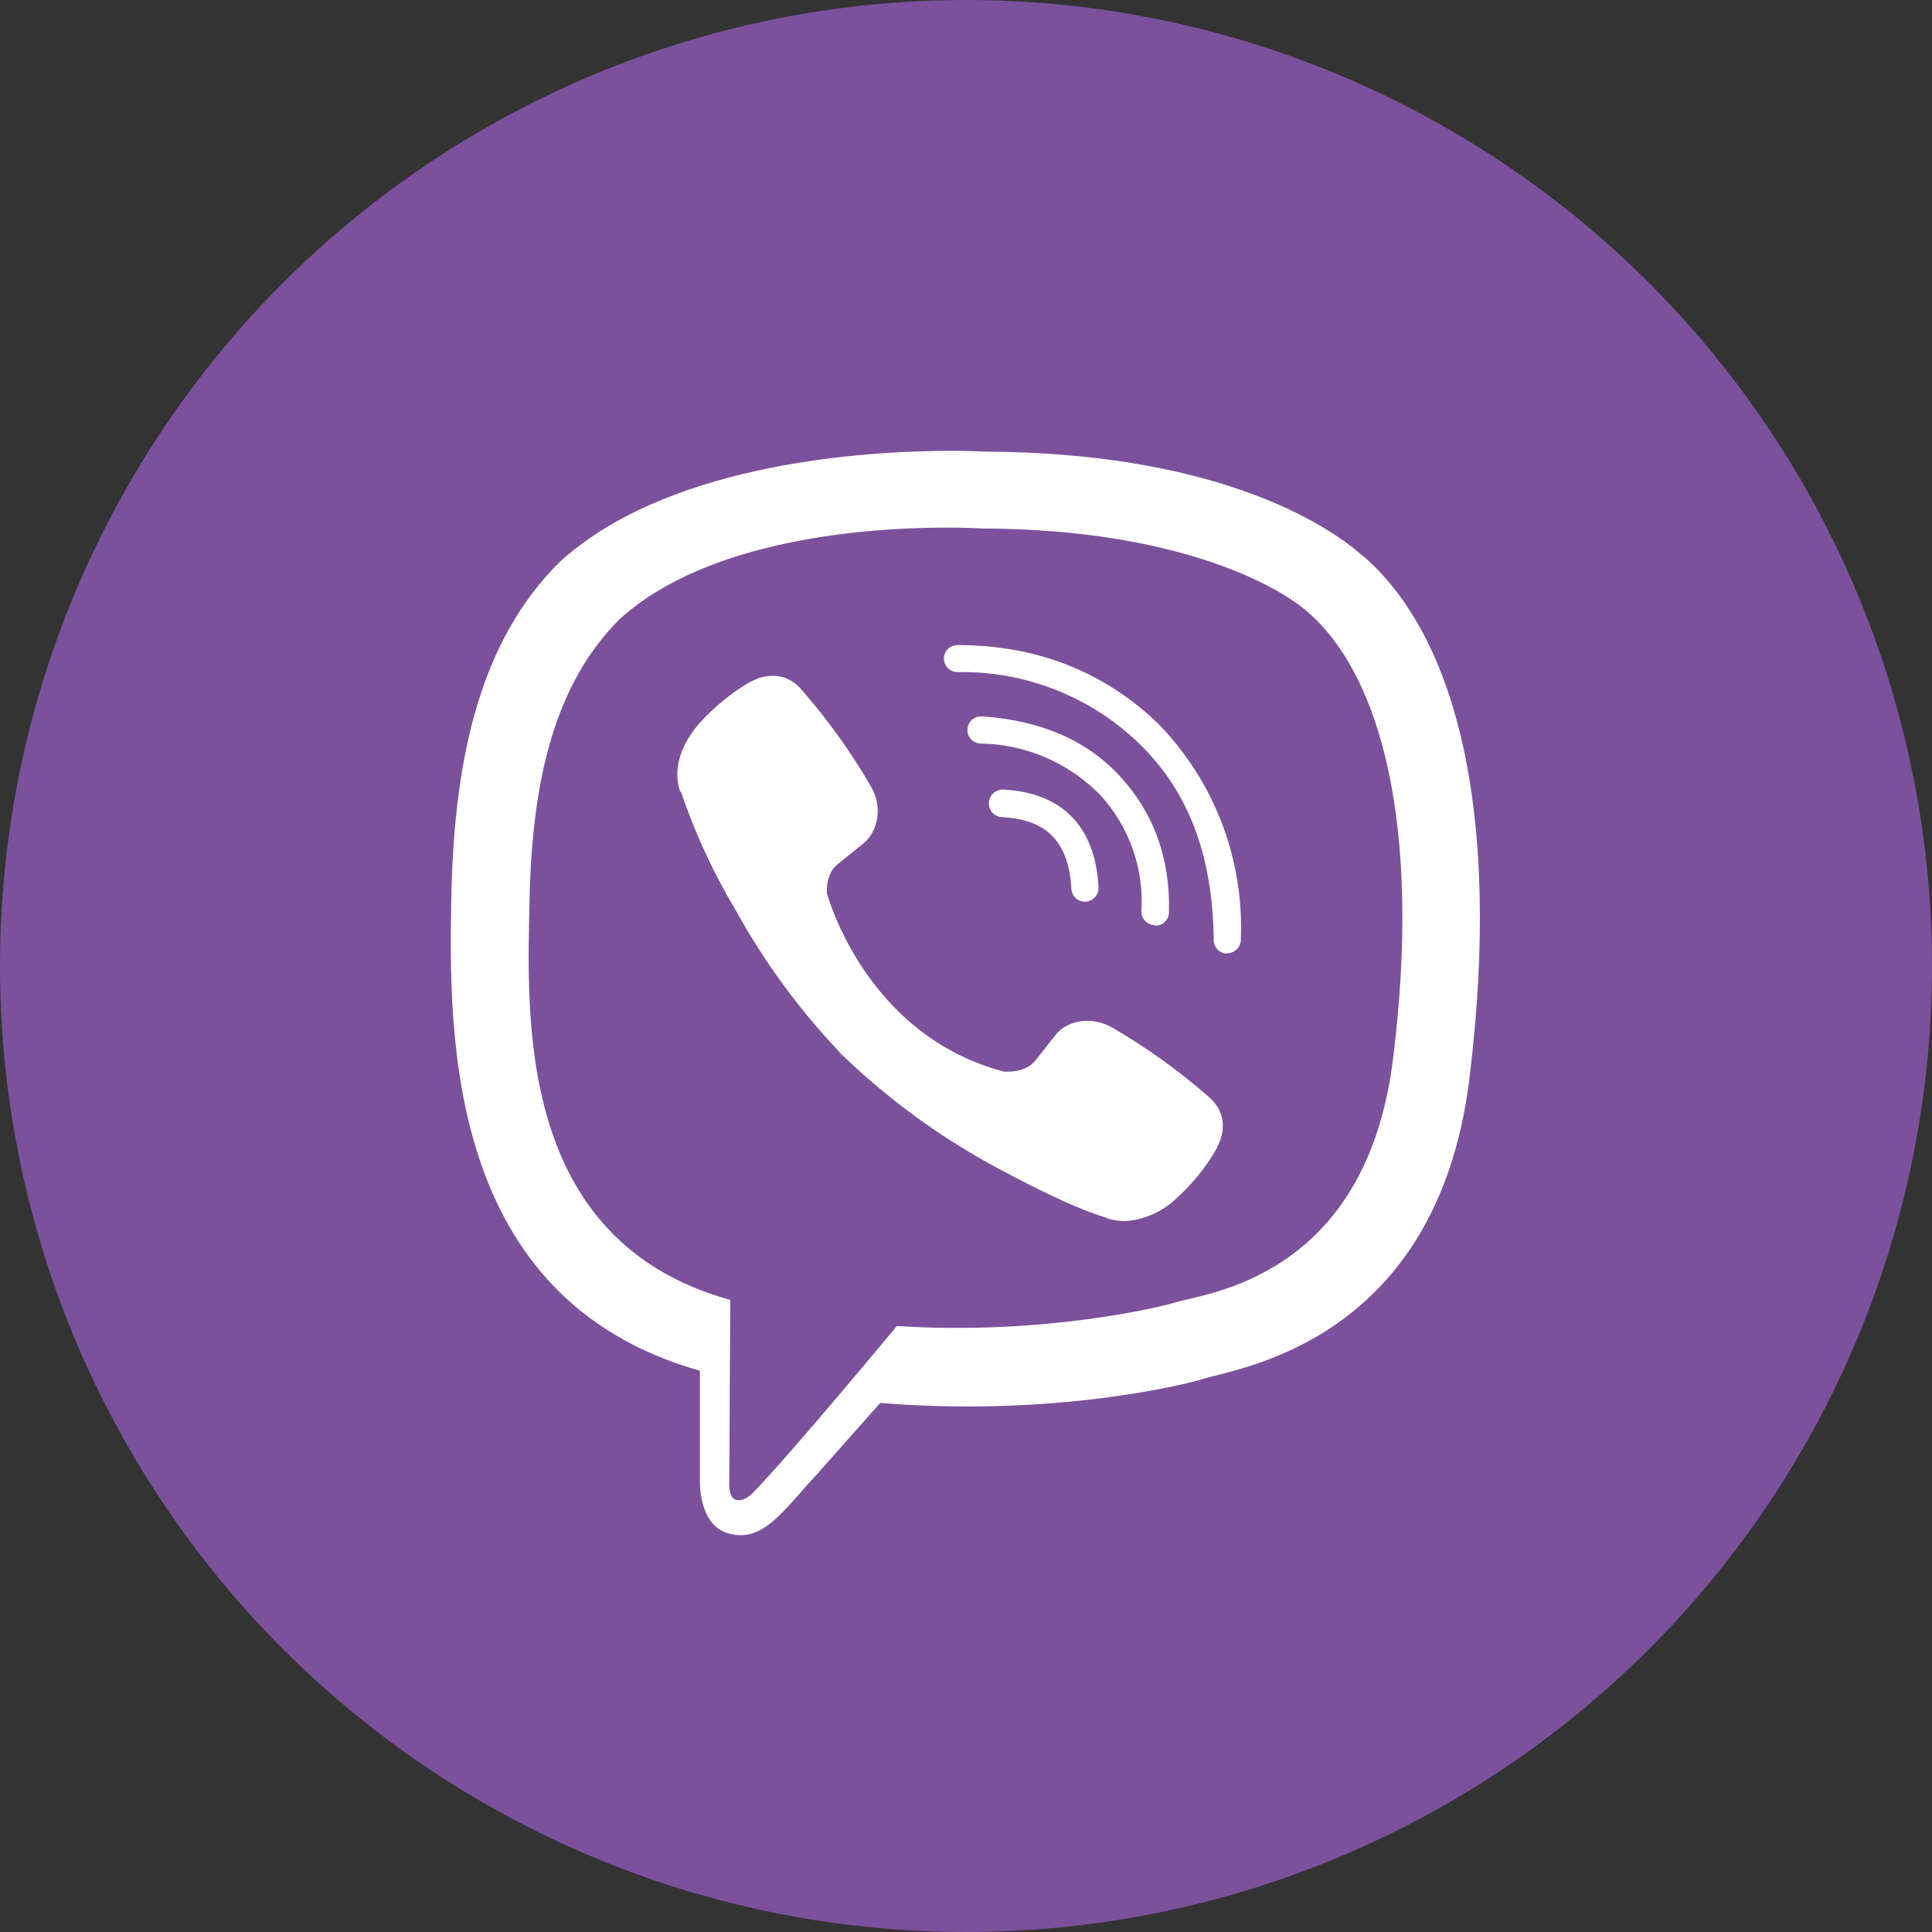
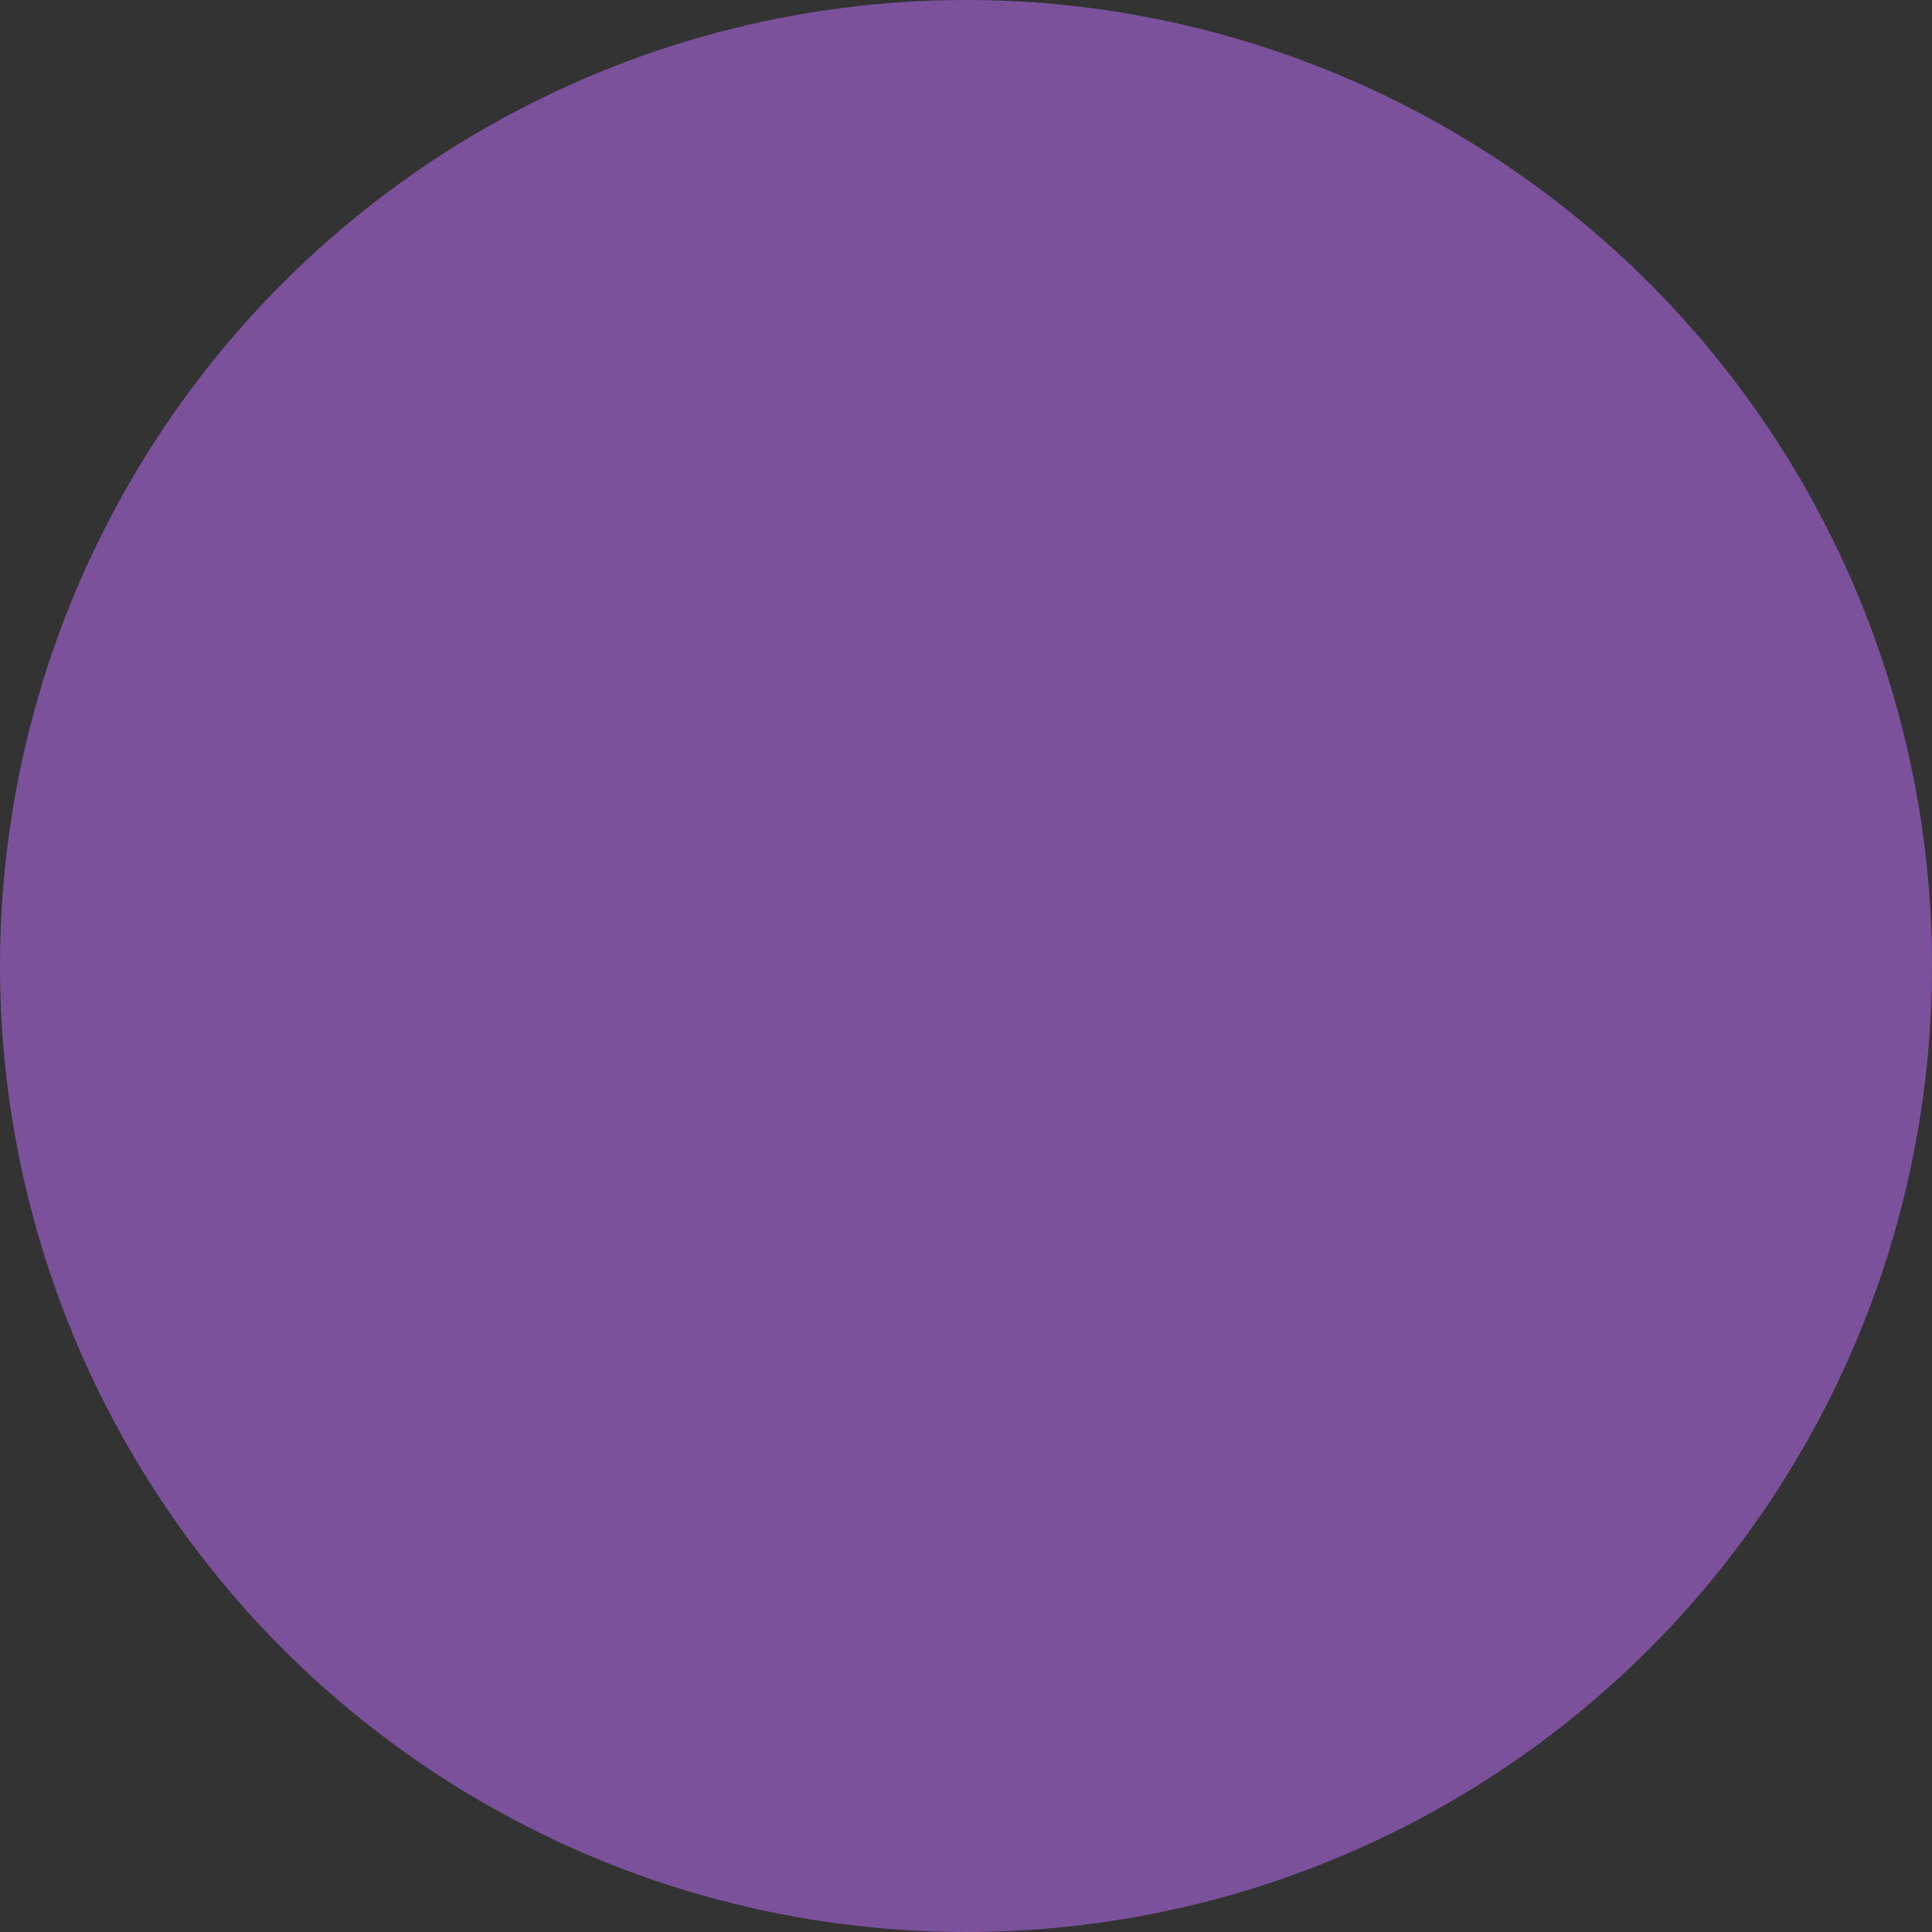
<svg xmlns="http://www.w3.org/2000/svg" width="35" height="35" viewBox="0 0 35 35" fill="none">
  <rect x="0" y="0" width="35" height="35" fill="#333333" stroke="none" />
  <circle cx="17.5" cy="17.5" r="17.5" fill="#7B519C" />
-   <path d="M16.996 8.169C15.421 8.19 12.03 8.449 10.134 10.186C8.726 11.586 8.234 13.649 8.177 16.205C8.128 18.75 8.07 23.53 12.679 24.832V26.813C12.679 26.813 12.648 27.607 13.171 27.771C13.818 27.976 14.186 27.363 14.8 26.708L15.946 25.415C19.097 25.676 21.512 25.072 21.79 24.982C22.429 24.777 26.031 24.318 26.62 19.537C27.226 14.6 26.326 11.49 24.705 10.082L24.697 10.081C24.206 9.63 22.241 8.198 17.846 8.182C17.846 8.182 17.522 8.161 16.996 8.169ZM17.051 9.558C17.497 9.555 17.771 9.574 17.771 9.574C21.487 9.582 23.264 10.704 23.682 11.08C25.049 12.25 25.751 15.055 25.237 19.177C24.746 23.171 21.824 23.425 21.284 23.597C21.054 23.67 18.926 24.194 16.248 24.022C16.248 24.022 14.252 26.429 13.63 27.052C13.531 27.158 13.417 27.191 13.343 27.174C13.237 27.15 13.204 27.019 13.212 26.839L13.229 23.549C9.324 22.469 9.553 18.391 9.594 16.263C9.643 14.135 10.044 12.39 11.231 11.211C12.832 9.762 15.712 9.566 17.05 9.558H17.051ZM17.346 11.686C17.314 11.686 17.282 11.692 17.252 11.704C17.222 11.716 17.195 11.734 17.172 11.757C17.149 11.78 17.131 11.807 17.119 11.837C17.107 11.866 17.1 11.898 17.1 11.93C17.1 11.996 17.126 12.058 17.172 12.104C17.218 12.15 17.281 12.176 17.346 12.176C17.954 12.164 18.559 12.273 19.125 12.497C19.691 12.72 20.208 13.053 20.644 13.477C21.537 14.345 21.971 15.507 21.988 17.03C21.988 17.062 21.994 17.094 22.006 17.124C22.018 17.154 22.037 17.18 22.059 17.203C22.082 17.226 22.109 17.244 22.139 17.257C22.169 17.269 22.201 17.275 22.233 17.275V17.268C22.298 17.268 22.361 17.242 22.407 17.196C22.453 17.15 22.479 17.087 22.479 17.022C22.509 16.306 22.393 15.592 22.139 14.922C21.884 14.252 21.495 13.641 20.997 13.126C20.023 12.177 18.794 11.686 17.345 11.686H17.346ZM14.109 12.251C13.935 12.226 13.758 12.26 13.606 12.349H13.596C13.261 12.545 12.951 12.791 12.656 13.118C12.435 13.38 12.312 13.641 12.279 13.895C12.26 14.044 12.274 14.195 12.32 14.338L12.336 14.346C12.589 15.088 12.918 15.801 13.319 16.474C13.838 17.417 14.476 18.289 15.218 19.069L15.242 19.102L15.275 19.127L15.3 19.151L15.324 19.176C16.108 19.919 16.982 20.56 17.927 21.083C19.007 21.672 19.664 21.951 20.057 22.065V22.073C20.171 22.106 20.276 22.122 20.382 22.122C20.718 22.098 21.035 21.962 21.284 21.736C21.604 21.45 21.857 21.132 22.046 20.797V20.788C22.234 20.436 22.168 20.1 21.898 19.871C21.354 19.395 20.765 18.972 20.139 18.61C19.721 18.381 19.295 18.52 19.123 18.749L18.755 19.215C18.567 19.444 18.223 19.412 18.223 19.412L18.213 19.42C15.66 18.765 14.98 16.179 14.98 16.179C14.98 16.179 14.947 15.827 15.185 15.647L15.643 15.279C15.864 15.099 16.02 14.673 15.782 14.256C15.421 13.629 14.998 13.04 14.522 12.496C14.418 12.367 14.272 12.28 14.109 12.251ZM17.77 12.979C17.705 12.979 17.643 13.005 17.597 13.051C17.551 13.098 17.526 13.16 17.526 13.225C17.526 13.29 17.552 13.353 17.598 13.399C17.645 13.445 17.707 13.47 17.772 13.47C18.591 13.484 19.371 13.823 19.941 14.411C20.198 14.695 20.396 15.027 20.523 15.389C20.649 15.75 20.702 16.133 20.678 16.515C20.678 16.58 20.704 16.642 20.75 16.688C20.796 16.734 20.858 16.76 20.923 16.76L20.932 16.769C20.964 16.769 20.996 16.763 21.026 16.751C21.056 16.738 21.083 16.72 21.105 16.697C21.128 16.674 21.146 16.647 21.159 16.617C21.171 16.587 21.177 16.555 21.177 16.523C21.202 15.549 20.899 14.73 20.301 14.076C19.704 13.421 18.869 13.053 17.805 12.979C17.794 12.978 17.782 12.978 17.77 12.979ZM18.172 14.304C18.139 14.303 18.106 14.309 18.075 14.32C18.045 14.332 18.017 14.35 17.993 14.372C17.969 14.395 17.95 14.422 17.936 14.452C17.923 14.482 17.915 14.514 17.914 14.547C17.913 14.58 17.919 14.612 17.93 14.643C17.942 14.674 17.96 14.702 17.982 14.726C18.005 14.75 18.032 14.769 18.062 14.782C18.092 14.796 18.124 14.803 18.157 14.804C18.967 14.845 19.36 15.254 19.409 16.097C19.411 16.161 19.438 16.221 19.484 16.266C19.53 16.31 19.591 16.335 19.655 16.335H19.663C19.696 16.334 19.728 16.326 19.758 16.312C19.788 16.298 19.815 16.279 19.837 16.254C19.859 16.23 19.876 16.201 19.887 16.17C19.898 16.139 19.902 16.106 19.9 16.073C19.843 14.976 19.245 14.361 18.181 14.304C18.178 14.304 18.175 14.304 18.172 14.304Z" fill="white" />
</svg>